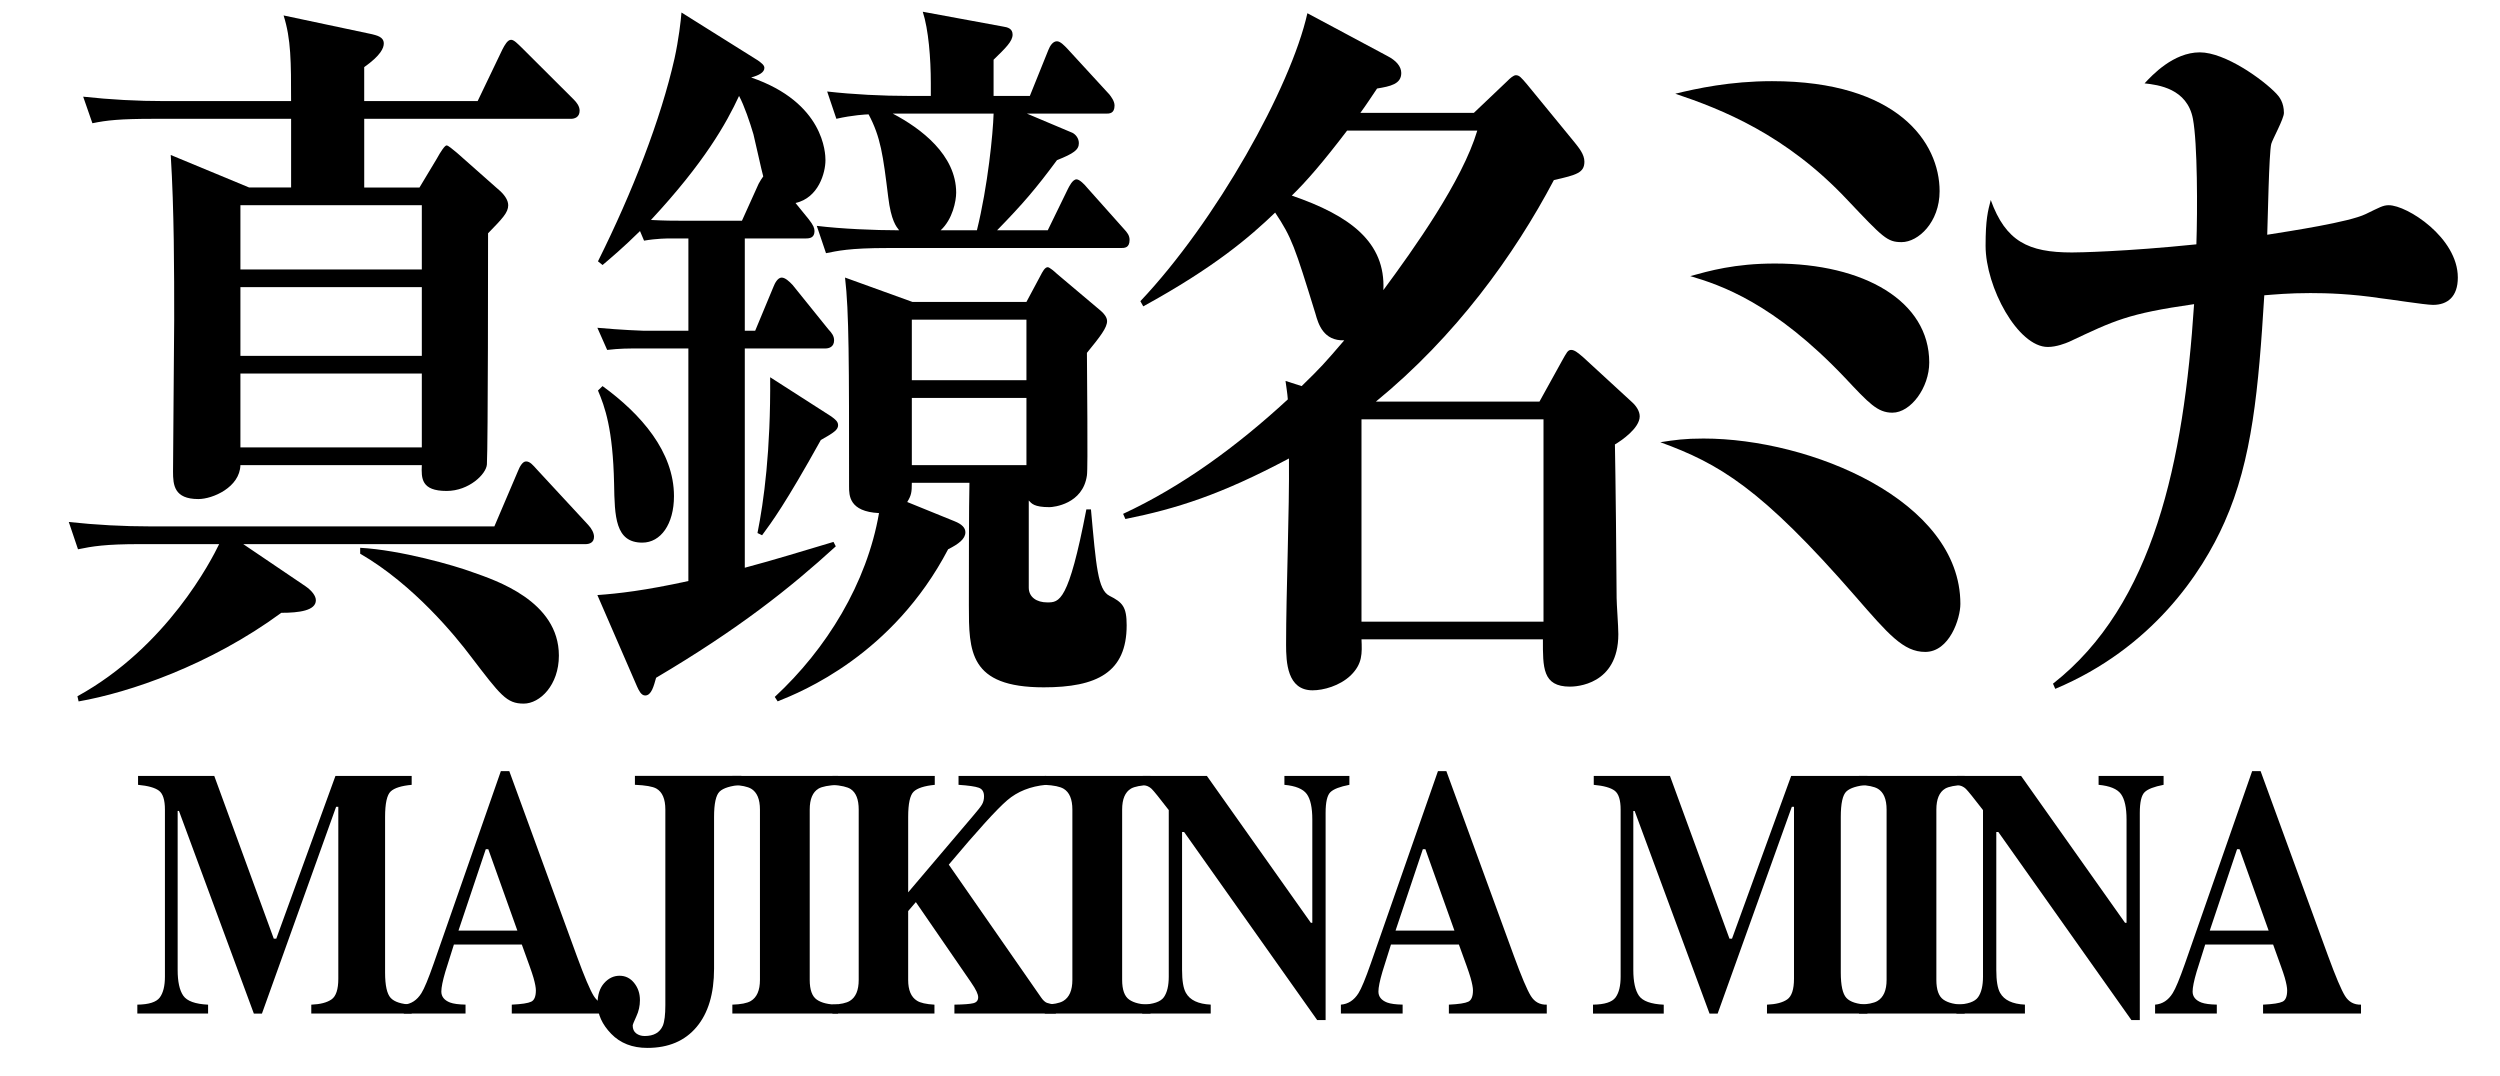
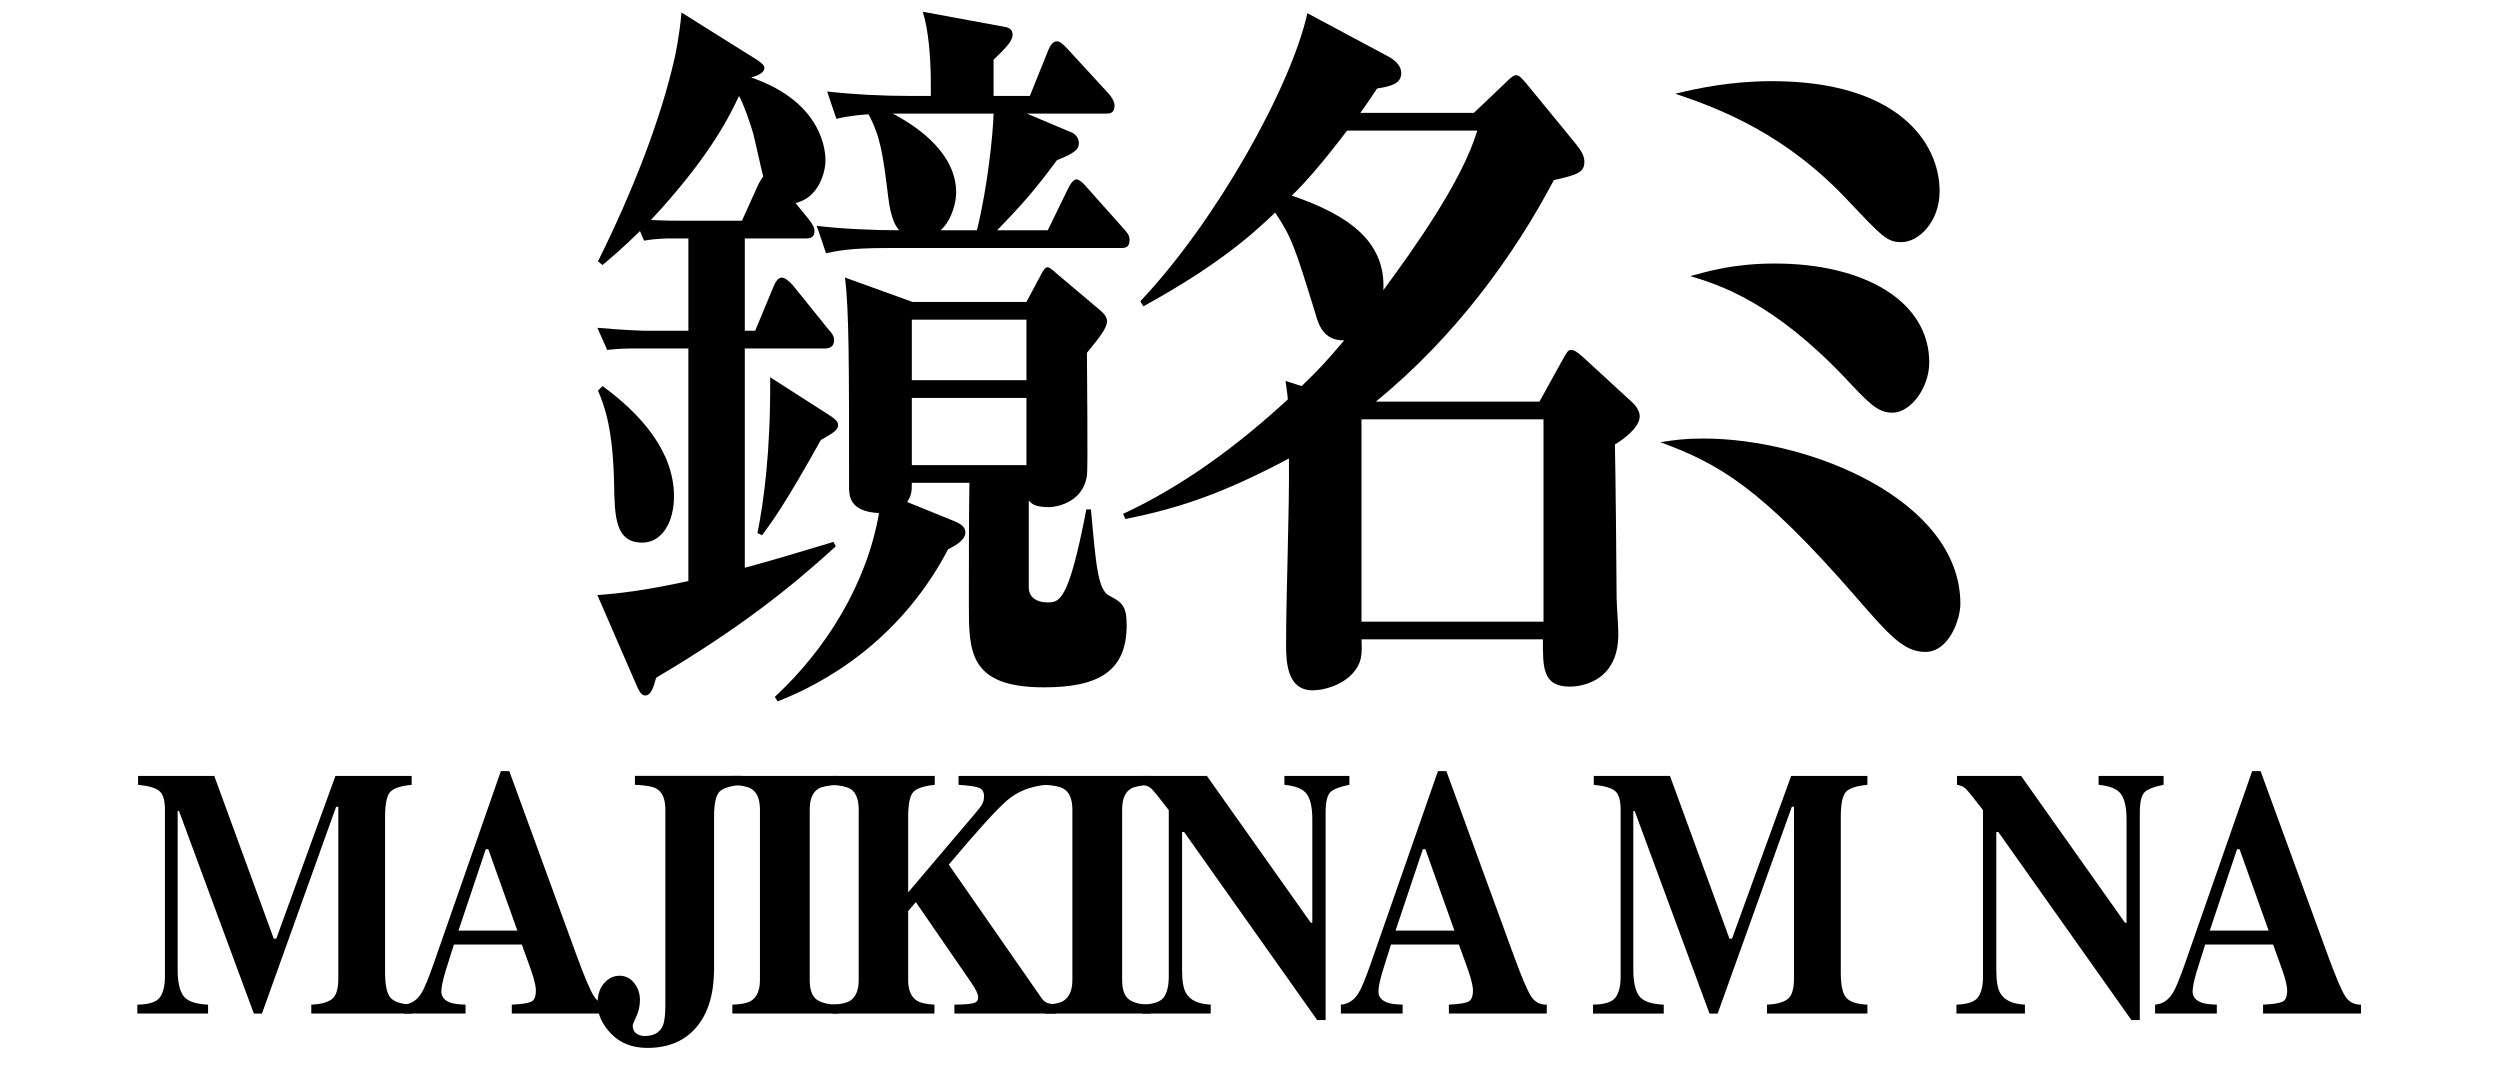
<svg xmlns="http://www.w3.org/2000/svg" version="1.1" id="レイヤー_1" x="0px" y="0px" width="114.125px" height="49.131px" viewBox="0 0 114.125 49.131" enable-background="new 0 0 114.125 49.131" xml:space="preserve">
  <g>
    <g>
      <g>
        <g>
          <path d="M6.269,45.862c0.526-0.006,0.867-0.115,1.025-0.326c0.157-0.211,0.235-0.529,0.235-0.953v-7.626      c0-0.437-0.09-0.723-0.27-0.86s-0.499-0.227-0.957-0.269v-0.407h3.479l2.717,7.43h0.114l2.701-7.43h3.48v0.407      c-0.468,0.042-0.786,0.142-0.957,0.3c-0.171,0.159-0.257,0.547-0.257,1.166v7.102c0,0.59,0.086,0.977,0.257,1.16      s0.489,0.285,0.957,0.307v0.406H14.21v-0.406c0.409-0.016,0.717-0.096,0.924-0.24c0.206-0.143,0.31-0.459,0.31-0.943v-7.848      h-0.101l-3.385,9.438h-0.37L8.17,37.02H8.11v7.259c0,0.535,0.085,0.926,0.256,1.174c0.171,0.246,0.548,0.383,1.133,0.41v0.406      H6.269V45.862z" />
          <path d="M18.435,45.862c0.333-0.027,0.601-0.201,0.803-0.525c0.13-0.205,0.316-0.654,0.56-1.35l3.067-8.786h0.384l3.081,8.435      c0.346,0.945,0.604,1.555,0.775,1.83c0.17,0.273,0.413,0.406,0.728,0.396v0.406h-4.47v-0.406      c0.45-0.021,0.745-0.066,0.887-0.135c0.142-0.066,0.213-0.24,0.213-0.518c0-0.125-0.036-0.314-0.108-0.572      c-0.045-0.15-0.105-0.334-0.183-0.547l-0.351-0.973h-3.1c-0.202,0.637-0.333,1.053-0.392,1.246      c-0.121,0.412-0.182,0.713-0.182,0.902c0,0.229,0.132,0.396,0.397,0.5c0.157,0.059,0.394,0.09,0.708,0.096v0.406h-2.818V45.862z       M23.618,42.483l-1.327-3.716h-0.116l-1.246,3.716H23.618z" />
          <path d="M33.844,35.421v0.407c-0.49,0.042-0.82,0.144-0.991,0.304c-0.171,0.162-0.256,0.549-0.256,1.162v6.926      c0,1.141-0.266,2.027-0.796,2.66c-0.535,0.639-1.285,0.957-2.251,0.957c-0.684,0-1.233-0.215-1.648-0.643      c-0.416-0.43-0.624-0.889-0.624-1.381c0-0.396,0.101-0.707,0.3-0.932c0.2-0.225,0.436-0.338,0.705-0.338s0.492,0.111,0.667,0.33      c0.176,0.219,0.263,0.48,0.263,0.783c0,0.262-0.055,0.51-0.165,0.744c-0.109,0.236-0.165,0.375-0.165,0.416      c0,0.156,0.053,0.275,0.158,0.357c0.106,0.08,0.235,0.121,0.388,0.121c0.414,0,0.69-0.156,0.829-0.471      c0.077-0.188,0.115-0.502,0.115-0.941v-8.927c0-0.483-0.138-0.802-0.411-0.958c-0.167-0.093-0.492-0.15-0.978-0.171v-0.407      H33.844z" />
          <path d="M33.431,45.862c0.391-0.012,0.672-0.066,0.843-0.166c0.278-0.166,0.418-0.488,0.418-0.963v-7.776      c0-0.472-0.133-0.789-0.398-0.95c-0.161-0.098-0.449-0.158-0.862-0.179v-0.407h4.826v0.407c-0.432,0.021-0.728,0.078-0.89,0.171      c-0.27,0.161-0.404,0.48-0.404,0.958v7.776c0,0.449,0.107,0.75,0.323,0.9c0.216,0.152,0.539,0.229,0.971,0.229v0.406h-4.826      V45.862z" />
          <path d="M38,45.862c0.375-0.016,0.642-0.074,0.8-0.174c0.267-0.166,0.4-0.486,0.4-0.955v-7.776c0-0.462-0.122-0.773-0.366-0.935      c-0.149-0.098-0.427-0.163-0.834-0.194v-0.407h4.672v0.407c-0.477,0.047-0.798,0.151-0.964,0.312      c-0.167,0.162-0.25,0.547-0.25,1.154v3.441l2.971-3.5c0.206-0.239,0.34-0.41,0.4-0.512s0.092-0.226,0.092-0.371      c0-0.203-0.08-0.334-0.24-0.392c-0.159-0.058-0.467-0.102-0.924-0.133v-0.407h3.998v0.407c-0.715,0.067-1.308,0.304-1.776,0.706      c-0.47,0.402-1.359,1.381-2.667,2.938l4.213,6.061c0.09,0.131,0.179,0.213,0.267,0.248c0.088,0.033,0.224,0.061,0.408,0.082      v0.406h-4.631v-0.406c0.418-0.006,0.703-0.027,0.856-0.064c0.152-0.035,0.229-0.127,0.229-0.273      c0-0.068-0.024-0.156-0.074-0.262c-0.049-0.107-0.137-0.254-0.263-0.436l-2.508-3.646l-0.351,0.408v3.145      c0,0.465,0.134,0.781,0.4,0.947c0.153,0.1,0.42,0.16,0.8,0.182v0.406H38V45.862z" />
          <path d="M47.693,45.862c0.391-0.012,0.672-0.066,0.843-0.166c0.278-0.166,0.418-0.488,0.418-0.963v-7.776      c0-0.472-0.133-0.789-0.398-0.95c-0.161-0.098-0.449-0.158-0.862-0.179v-0.407h4.826v0.407c-0.432,0.021-0.728,0.078-0.89,0.171      c-0.27,0.161-0.404,0.48-0.404,0.958v7.776c0,0.449,0.107,0.75,0.323,0.9c0.216,0.152,0.539,0.229,0.971,0.229v0.406h-4.826      V45.862z" />
          <path d="M52.141,45.862c0.512-0.016,0.843-0.131,0.991-0.342c0.147-0.211,0.222-0.523,0.222-0.938V36.98      c-0.422-0.549-0.683-0.872-0.781-0.968c-0.1-0.098-0.234-0.158-0.405-0.185v-0.407h2.926l4.747,6.707h0.066v-4.717      c0-0.543-0.084-0.932-0.254-1.164s-0.51-0.372-1.02-0.419v-0.407H61.6v0.407c-0.432,0.083-0.721,0.194-0.867,0.335      s-0.219,0.455-0.219,0.943v9.461h-0.385l-6.074-8.584h-0.094v6.295c0,0.494,0.058,0.842,0.175,1.047      c0.185,0.332,0.562,0.51,1.133,0.537v0.406h-3.128V45.862z" />
          <path d="M61.213,45.862c0.332-0.027,0.6-0.201,0.803-0.525c0.129-0.205,0.316-0.654,0.559-1.35l3.068-8.786h0.383l3.082,8.435      c0.346,0.945,0.604,1.555,0.775,1.83c0.17,0.273,0.412,0.406,0.727,0.396v0.406h-4.469v-0.406      c0.449-0.021,0.744-0.066,0.887-0.135c0.141-0.066,0.213-0.24,0.213-0.518c0-0.125-0.037-0.314-0.109-0.572      c-0.045-0.15-0.105-0.334-0.182-0.547l-0.352-0.973h-3.1c-0.201,0.637-0.332,1.053-0.391,1.246      c-0.121,0.412-0.182,0.713-0.182,0.902c0,0.229,0.131,0.396,0.396,0.5c0.158,0.059,0.395,0.09,0.709,0.096v0.406h-2.818V45.862z       M66.395,42.483l-1.326-3.716h-0.117l-1.246,3.716H66.395z" />
          <path d="M72.723,45.862c0.525-0.006,0.867-0.115,1.025-0.326c0.156-0.211,0.234-0.529,0.234-0.953v-7.626      c0-0.437-0.09-0.723-0.27-0.86s-0.498-0.227-0.957-0.269v-0.407h3.479l2.717,7.43h0.115l2.701-7.43h3.48v0.407      c-0.469,0.042-0.787,0.142-0.957,0.3c-0.172,0.159-0.258,0.547-0.258,1.166v7.102c0,0.59,0.086,0.977,0.258,1.16      c0.17,0.184,0.488,0.285,0.957,0.307v0.406h-4.584v-0.406c0.408-0.016,0.717-0.096,0.924-0.24      c0.205-0.143,0.309-0.459,0.309-0.943v-7.848h-0.1l-3.385,9.438h-0.371l-3.418-9.249h-0.061v7.259      c0,0.535,0.086,0.926,0.256,1.174c0.172,0.246,0.549,0.383,1.133,0.41v0.406h-3.229V45.862z" />
-           <path d="M84.861,45.862c0.391-0.012,0.672-0.066,0.844-0.166c0.277-0.166,0.418-0.488,0.418-0.963v-7.776      c0-0.472-0.133-0.789-0.398-0.95c-0.162-0.098-0.449-0.158-0.863-0.179v-0.407h4.826v0.407      c-0.432,0.021-0.727,0.078-0.889,0.171c-0.27,0.161-0.404,0.48-0.404,0.958v7.776c0,0.449,0.107,0.75,0.322,0.9      c0.217,0.152,0.539,0.229,0.971,0.229v0.406h-4.826V45.862z" />
          <path d="M89.311,45.862c0.512-0.016,0.842-0.131,0.99-0.342s0.223-0.523,0.223-0.938V36.98      c-0.422-0.549-0.684-0.872-0.781-0.968c-0.1-0.098-0.234-0.158-0.406-0.185v-0.407h2.926l4.746,6.707h0.068v-4.717      c0-0.543-0.086-0.932-0.256-1.164s-0.51-0.372-1.02-0.419v-0.407h2.967v0.407c-0.432,0.083-0.721,0.194-0.865,0.335      c-0.146,0.141-0.221,0.455-0.221,0.943v9.461h-0.383l-6.074-8.584h-0.094v6.295c0,0.494,0.057,0.842,0.174,1.047      c0.186,0.332,0.562,0.51,1.133,0.537v0.406h-3.127V45.862z" />
          <path d="M98.381,45.862c0.334-0.027,0.602-0.201,0.803-0.525c0.131-0.205,0.316-0.654,0.561-1.35l3.066-8.786h0.385l3.08,8.435      c0.346,0.945,0.605,1.555,0.775,1.83c0.17,0.273,0.414,0.406,0.729,0.396v0.406h-4.471v-0.406      c0.451-0.021,0.746-0.066,0.887-0.135c0.143-0.066,0.213-0.24,0.213-0.518c0-0.125-0.035-0.314-0.107-0.572      c-0.045-0.15-0.105-0.334-0.184-0.547l-0.35-0.973h-3.1c-0.203,0.637-0.334,1.053-0.393,1.246      c-0.121,0.412-0.182,0.713-0.182,0.902c0,0.229,0.133,0.396,0.398,0.5c0.156,0.059,0.393,0.09,0.707,0.096v0.406h-2.818V45.862z       M103.564,42.483l-1.328-3.716h-0.115l-1.246,3.716H103.564z" />
        </g>
      </g>
    </g>
    <g>
-       <path d="M6.4,24.839c-1.604,0-2.182,0.101-2.839,0.236L3.14,23.828c1.235,0.135,2.498,0.202,3.733,0.202h15.695l1.078-2.528    c0.079-0.202,0.21-0.438,0.368-0.438c0.184,0,0.315,0.169,0.499,0.371l2.34,2.528c0.158,0.168,0.264,0.371,0.264,0.54    c0,0.27-0.211,0.337-0.395,0.337H11.106l2.84,1.922c0.289,0.201,0.473,0.438,0.473,0.64c0,0.472-0.762,0.573-1.577,0.573    c-3.26,2.393-6.94,3.641-9.254,4.045l-0.053-0.236c4.102-2.258,6.126-6.235,6.468-6.943H6.4z M7.057,5.424    c-1.604,0-2.182,0.067-2.839,0.202L3.797,4.413c1.235,0.135,2.472,0.202,3.733,0.202h5.758c0-1.786,0-2.831-0.342-3.91l3.97,0.842    c0.289,0.067,0.604,0.135,0.604,0.438c0,0.202-0.131,0.539-0.894,1.079v1.55h5.179l1.131-2.359    c0.105-0.202,0.236-0.438,0.395-0.438c0.132,0,0.289,0.168,0.499,0.371l2.366,2.359c0.132,0.135,0.264,0.303,0.264,0.506    c0,0.303-0.237,0.371-0.395,0.371h-9.438v3.135h2.523l0.789-1.314c0.184-0.337,0.368-0.607,0.447-0.607    c0.078,0,0.263,0.168,0.473,0.337l1.867,1.652C23.016,8.862,23.2,9.131,23.2,9.368c0,0.337-0.263,0.606-0.92,1.281    c0,0.809,0,9.606-0.053,10.55c-0.026,0.438-0.814,1.213-1.84,1.213c-1.157,0-1.157-0.573-1.131-1.18h-8.281    c-0.026,1.011-1.263,1.55-1.92,1.55c-1.104,0-1.156-0.64-1.156-1.247c0-1.112,0.053-5.966,0.053-6.944    c0-2.157,0-4.988-0.158-7.516l3.576,1.483h1.919V5.424H7.057z M10.975,9.368V12.3h8.281V9.368H10.975z M10.975,13.109v3.135h8.281    v-3.135H10.975z M19.256,20.423v-3.371h-8.281v3.371H19.256z M16.443,25.007c1.841,0.101,4.312,0.809,5.127,1.113    c1.052,0.371,3.943,1.314,3.943,3.809c0,1.348-0.867,2.191-1.604,2.191c-0.788,0-1.052-0.371-2.419-2.158    c-0.684-0.91-2.603-3.27-5.048-4.686V25.007z" />
      <path d="M36.918,10.008c0.211,0.27,0.264,0.405,0.264,0.54c0,0.303-0.211,0.337-0.395,0.337H34v4.213h0.474l0.841-2.022    c0.053-0.135,0.185-0.404,0.368-0.404c0.158,0,0.342,0.168,0.5,0.337l1.63,2.022c0.157,0.168,0.263,0.303,0.263,0.505    c0,0.304-0.236,0.371-0.395,0.371H34v10.01c1.394-0.37,2.682-0.775,4.049-1.179l0.105,0.202c-2.104,1.921-4.443,3.776-8.203,6    c-0.105,0.37-0.21,0.809-0.499,0.809c-0.185,0-0.29-0.236-0.368-0.404l-1.814-4.18c0.946-0.068,2.156-0.203,4.154-0.641V15.907    H28.9c-0.104,0-0.631,0-1.183,0.067l-0.447-1.011c1.104,0.101,2.051,0.135,2.104,0.135h2.051v-4.213h-0.815    c-0.131,0-0.631,0-1.209,0.101l-0.185-0.438c-0.788,0.775-1.314,1.213-1.709,1.55l-0.21-0.168c1.577-3.168,2.866-6.472,3.497-9.27    c0.184-0.842,0.289-1.719,0.315-2.089l3.496,2.191c0.132,0.101,0.289,0.202,0.289,0.337c0,0.202-0.236,0.337-0.604,0.438    c3.339,1.146,3.392,3.472,3.392,3.775c0,0.573-0.315,1.719-1.367,1.955L36.918,10.008z M27.506,17.625    c1.762,1.281,3.261,3,3.261,5.022c0,1.281-0.604,2.124-1.446,2.124c-1.235,0-1.262-1.18-1.288-2.697    c-0.053-2.494-0.421-3.505-0.736-4.247L27.506,17.625z M34.631,8.39c0.079-0.135,0.132-0.236,0.211-0.337    c-0.079-0.27-0.368-1.618-0.447-1.921c-0.158-0.54-0.421-1.315-0.657-1.753c-0.578,1.247-1.577,3.034-4.022,5.663    c0.657,0.034,1.025,0.034,1.367,0.034h2.787L34.631,8.39z M34.579,24.333c0.29-1.45,0.605-3.742,0.579-7.112l2.786,1.787    c0.185,0.135,0.315,0.236,0.315,0.404c0,0.202-0.184,0.337-0.788,0.674c-1.63,2.932-2.235,3.741-2.682,4.348L34.579,24.333z     M41.625,22.041c0,0.438-0.025,0.573-0.21,0.876l2.156,0.876c0.342,0.135,0.499,0.303,0.499,0.506    c0,0.303-0.315,0.539-0.788,0.775c-2.524,4.82-6.679,6.505-7.782,6.943l-0.132-0.203c2.366-2.19,4.207-5.189,4.759-8.392    c-1.367-0.067-1.367-0.809-1.367-1.213c0-5.629,0-7.989-0.184-9.539l3.075,1.112h5.206l0.631-1.18    c0.105-0.203,0.21-0.405,0.342-0.405c0.079,0,0.315,0.202,0.421,0.304l1.998,1.685c0.157,0.135,0.289,0.303,0.289,0.472    c0,0.303-0.315,0.708-0.92,1.449c0,0.876,0.053,5.292,0,5.595c-0.185,1.314-1.525,1.449-1.709,1.449    c-0.71,0-0.815-0.168-0.946-0.303v3.977c0,0.438,0.368,0.674,0.841,0.674c0.552,0,0.973,0,1.788-4.246h0.21    c0.236,2.596,0.315,3.674,0.842,3.943c0.604,0.303,0.788,0.506,0.788,1.348c0,2.158-1.367,2.832-3.785,2.832    c-3.418,0-3.418-1.651-3.418-3.741c0-0.876,0-4.787,0.026-5.596H41.625z M46.883,5.188l2.077,0.876    C49.091,6.132,49.25,6.3,49.25,6.536c0,0.303-0.237,0.472-0.999,0.775c-0.973,1.314-1.552,1.989-2.734,3.202h2.313l0.92-1.888    c0.053-0.101,0.211-0.438,0.395-0.438c0.132,0,0.368,0.236,0.474,0.371l1.683,1.888c0.157,0.168,0.263,0.303,0.263,0.505    c0,0.371-0.236,0.371-0.395,0.371H40.547c-1.814,0-2.313,0.135-2.84,0.236l-0.421-1.247c1.104,0.135,2.63,0.202,3.76,0.202    c-0.131-0.168-0.368-0.438-0.499-1.517c-0.237-1.921-0.342-2.73-0.895-3.775c-0.104,0-0.736,0.034-1.472,0.202L37.76,4.177    c1.183,0.135,2.523,0.202,3.733,0.202h0.999V3.806c0-1.146-0.105-2.46-0.368-3.27l3.654,0.674    c0.236,0.034,0.447,0.101,0.447,0.371c0,0.304-0.315,0.607-0.868,1.146v1.651h1.656l0.842-2.09    c0.079-0.202,0.21-0.404,0.395-0.404c0.157,0,0.342,0.202,0.473,0.337l1.92,2.09c0.078,0.101,0.236,0.303,0.236,0.505    c0,0.371-0.236,0.371-0.395,0.371H46.883z M40.757,5.188c1.288,0.674,2.892,1.888,2.892,3.606c0,0.371-0.157,1.213-0.709,1.719    h1.656c0.499-2.022,0.735-4.416,0.762-5.326H40.757z M41.625,14.592v2.764h5.232v-2.764H41.625z M46.857,21.232v-3.067h-5.232    v3.067H46.857z" />
      <path d="M73.721,20.289c0.025,1.112,0.078,6,0.078,7.011c0,0.27,0.078,1.28,0.078,1.651c0,2.325-1.945,2.394-2.207,2.394    c-1.262,0-1.236-0.877-1.236-2.158h-8.281c0.025,0.641,0.053,1.113-0.5,1.652c-0.5,0.472-1.236,0.674-1.734,0.674    c-1.158,0-1.209-1.281-1.209-2.09c0-2.359,0.156-6.134,0.131-8.494c-3.103,1.652-5.127,2.292-7.467,2.764l-0.104-0.236    c2.682-1.247,5.179-3.067,7.519-5.225c-0.027-0.337-0.053-0.438-0.105-0.843l0.736,0.236c0.867-0.842,1.051-1.045,1.945-2.09    c-0.947,0.034-1.184-0.741-1.314-1.213c-0.947-3.067-1.078-3.472-1.84-4.618c-1.158,1.112-2.761,2.494-6.021,4.281l-0.132-0.236    c3.444-3.641,6.862-9.741,7.625-13.146l3.654,1.955c0.395,0.203,0.631,0.472,0.631,0.775c0,0.506-0.5,0.607-1.105,0.708    c-0.367,0.539-0.42,0.64-0.762,1.112h5.18l1.525-1.45c0.131-0.135,0.289-0.27,0.393-0.27c0.158,0,0.238,0.101,0.5,0.405    l2.182,2.663c0.186,0.236,0.447,0.54,0.447,0.876c0,0.505-0.342,0.606-1.393,0.843c-1.814,3.438-4.496,7.146-8.125,10.112h7.467    l1.025-1.854c0.211-0.371,0.264-0.505,0.422-0.505c0.156,0,0.314,0.135,0.551,0.337l2.236,2.056    c0.184,0.168,0.342,0.404,0.342,0.641C74.852,19.547,74.01,20.12,73.721,20.289z M61.494,5.963    c-1.104,1.45-1.865,2.326-2.523,2.966c2.656,0.91,4.285,2.124,4.18,4.314c1.395-1.887,3.604-4.988,4.287-7.281H61.494z     M70.461,19.143h-8.309v9.235h8.309V19.143z" />
      <path d="M77.764,20.019c4.891,0,11.727,2.831,11.727,7.55c0,0.674-0.5,2.191-1.604,2.191c-1,0-1.684-0.81-3.182-2.529    c-4.312-4.954-6.23-6.066-8.912-7.044C76.449,20.086,76.896,20.019,77.764,20.019z M80.893,3.705c5.732,0,7.65,2.798,7.65,5.022    c0,1.416-0.973,2.326-1.734,2.326c-0.658,0-0.842-0.202-2.471-1.921c-2.814-3-5.758-4.146-7.861-4.854    C77.449,4.042,78.975,3.705,80.893,3.705z M81.025,12.03c4.074,0,7.045,1.719,7.045,4.517c0,1.146-0.842,2.292-1.682,2.292    c-0.684,0-1.078-0.438-2.156-1.584c-3.26-3.438-5.705-4.247-7.072-4.651C78.027,12.367,79.184,12.03,81.025,12.03z" />
-       <path d="M93.719,31.21c4.602-3.607,5.969-10.146,6.441-17.326c-3.049,0.438-3.627,0.742-5.705,1.719    c-0.158,0.068-0.578,0.236-0.973,0.236c-1.367,0-2.84-2.73-2.84-4.618c0-1.213,0.105-1.584,0.236-2.09    c0.684,1.888,1.709,2.394,3.707,2.394c0.264,0,2.393-0.034,5.68-0.371c0.053-1.55,0.053-4.618-0.158-5.73    c-0.262-1.382-1.576-1.55-2.207-1.618c0.342-0.371,1.314-1.416,2.523-1.416c1.156,0,2.891,1.247,3.496,1.888    c0.131,0.135,0.342,0.404,0.342,0.876c0,0.27-0.525,1.213-0.578,1.416c-0.105,0.404-0.158,3.505-0.184,4.146    c1.051-0.168,3.732-0.573,4.496-0.944c0.631-0.303,0.787-0.404,1.051-0.404c0.842,0,3.154,1.483,3.154,3.303    c0,0.876-0.473,1.247-1.131,1.247c-0.367,0-2.049-0.27-2.391-0.303c-1.342-0.203-2.445-0.236-3.209-0.236    c-0.998,0-1.656,0.067-2.104,0.101c-0.262,4.281-0.551,7.517-1.812,10.348c-1.025,2.326-3.312,5.763-7.73,7.618L93.719,31.21z" />
    </g>
  </g>
</svg>